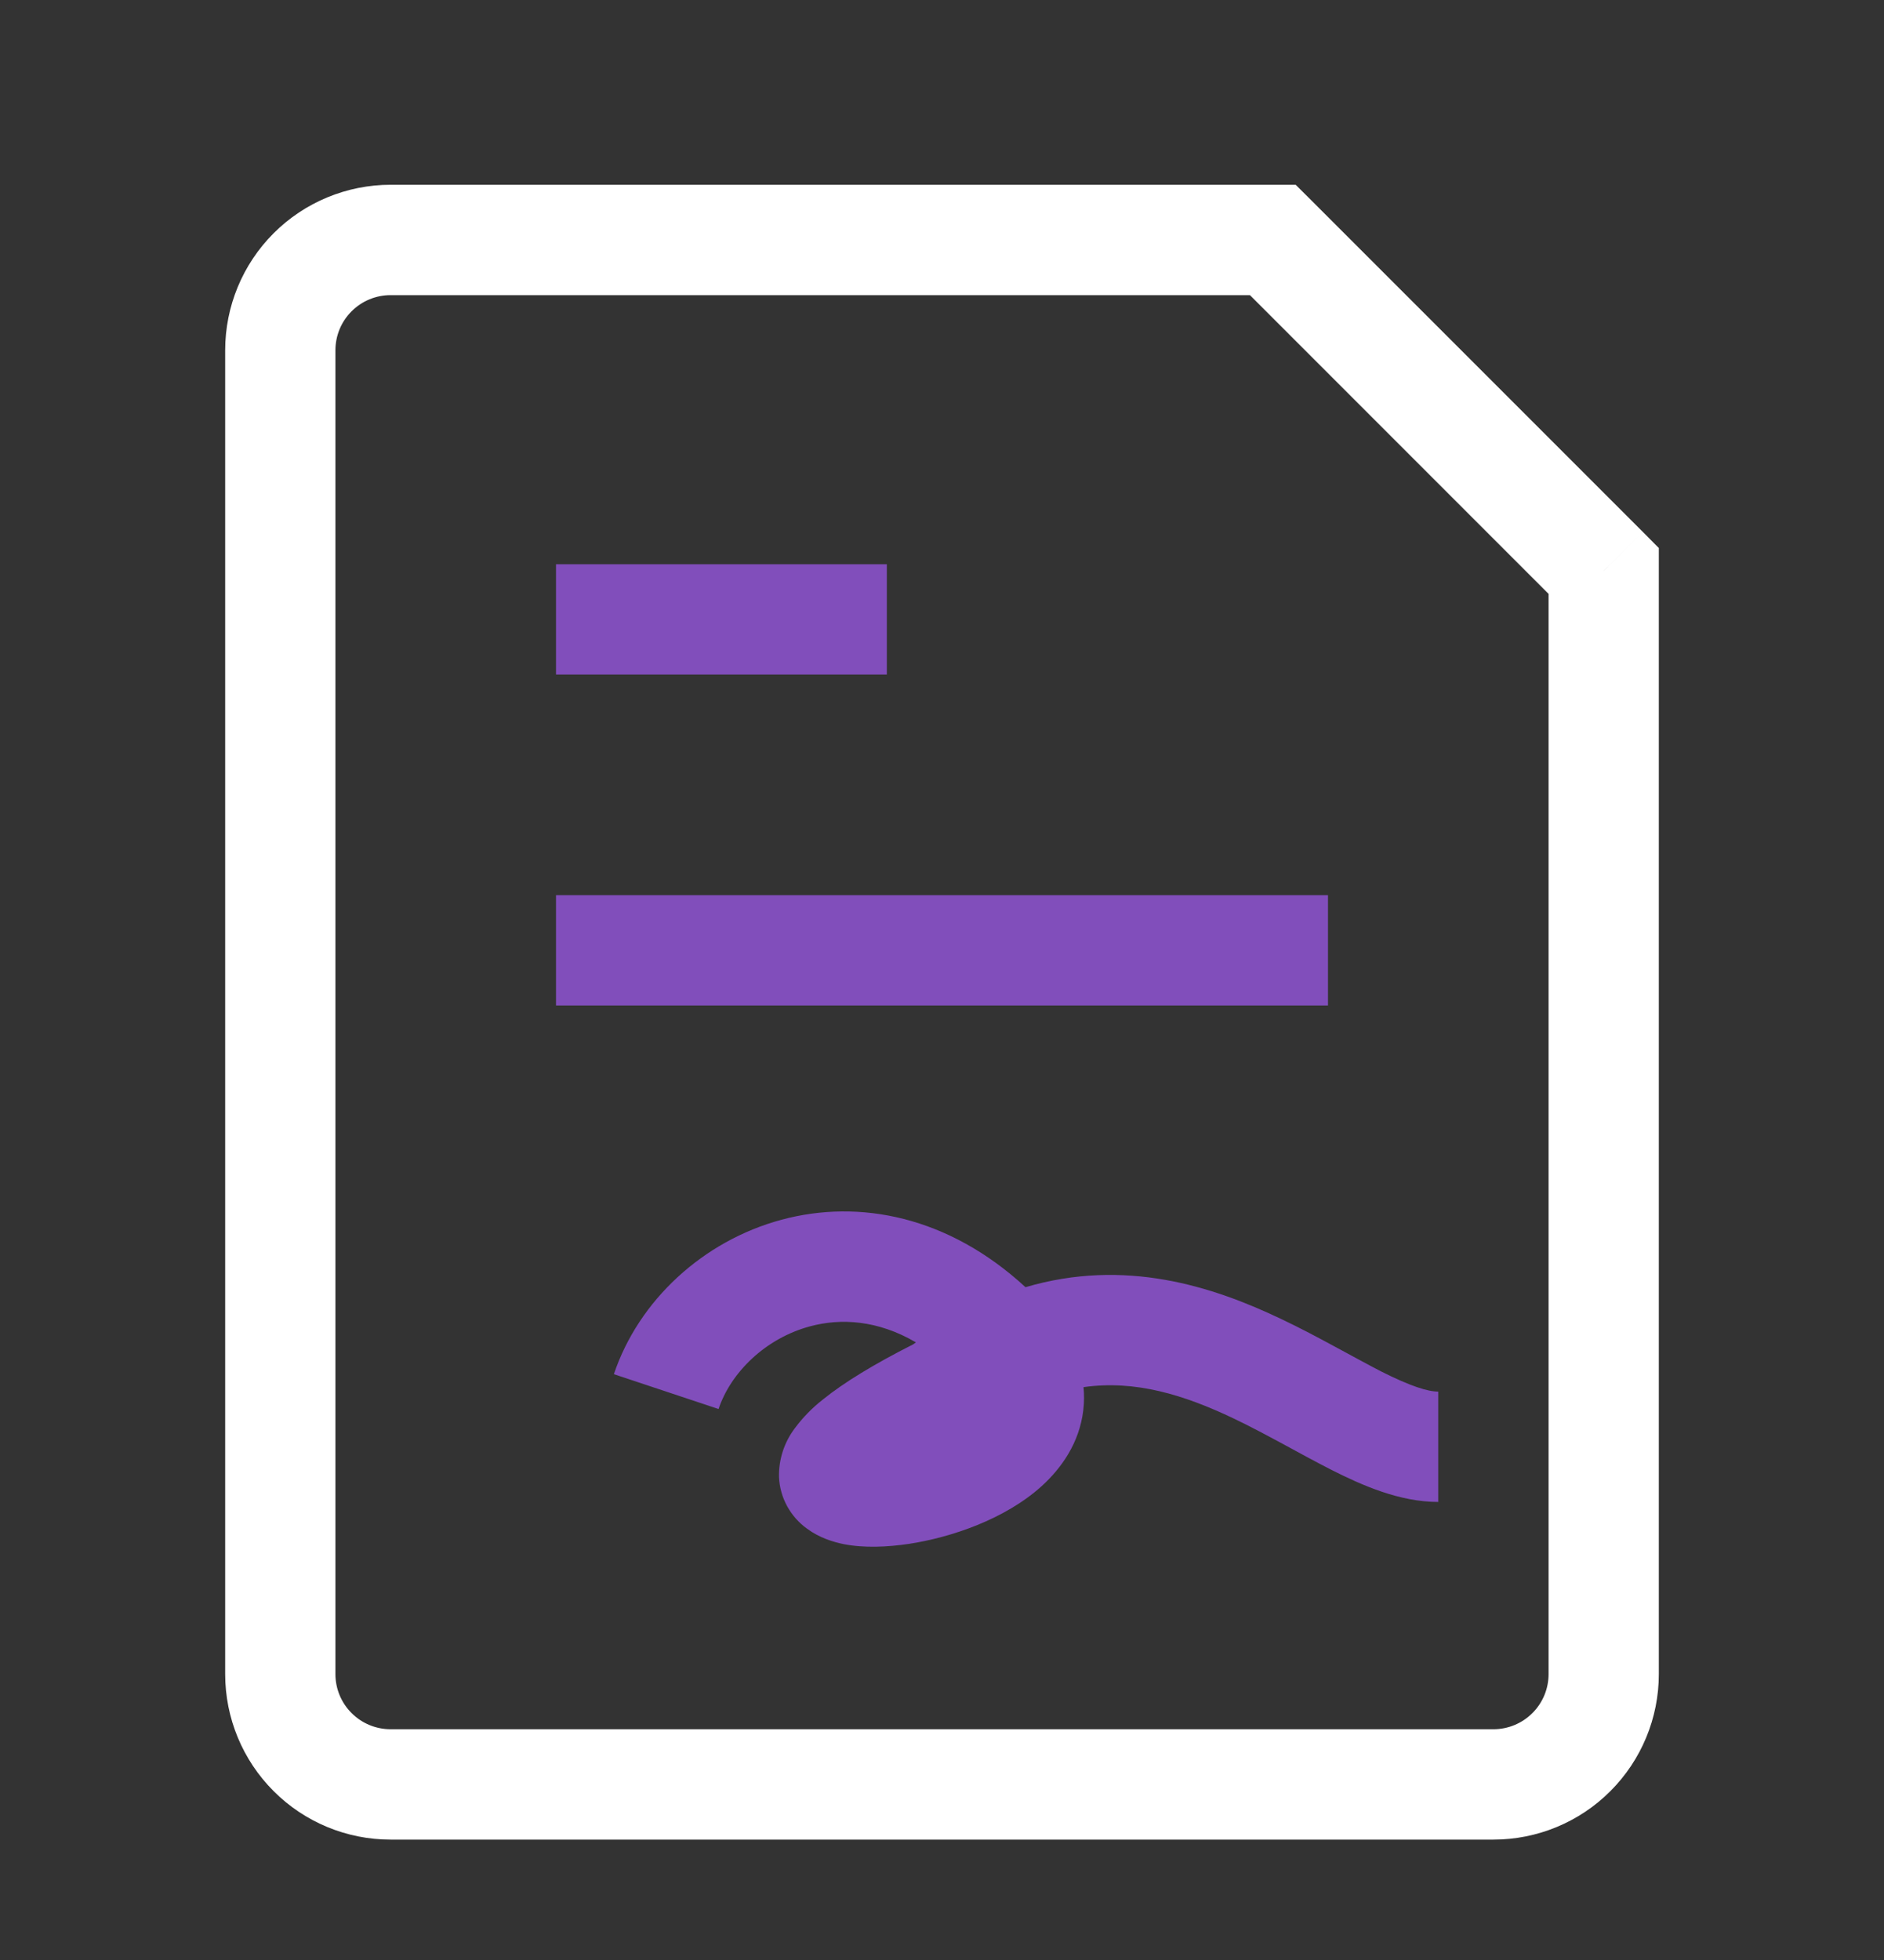
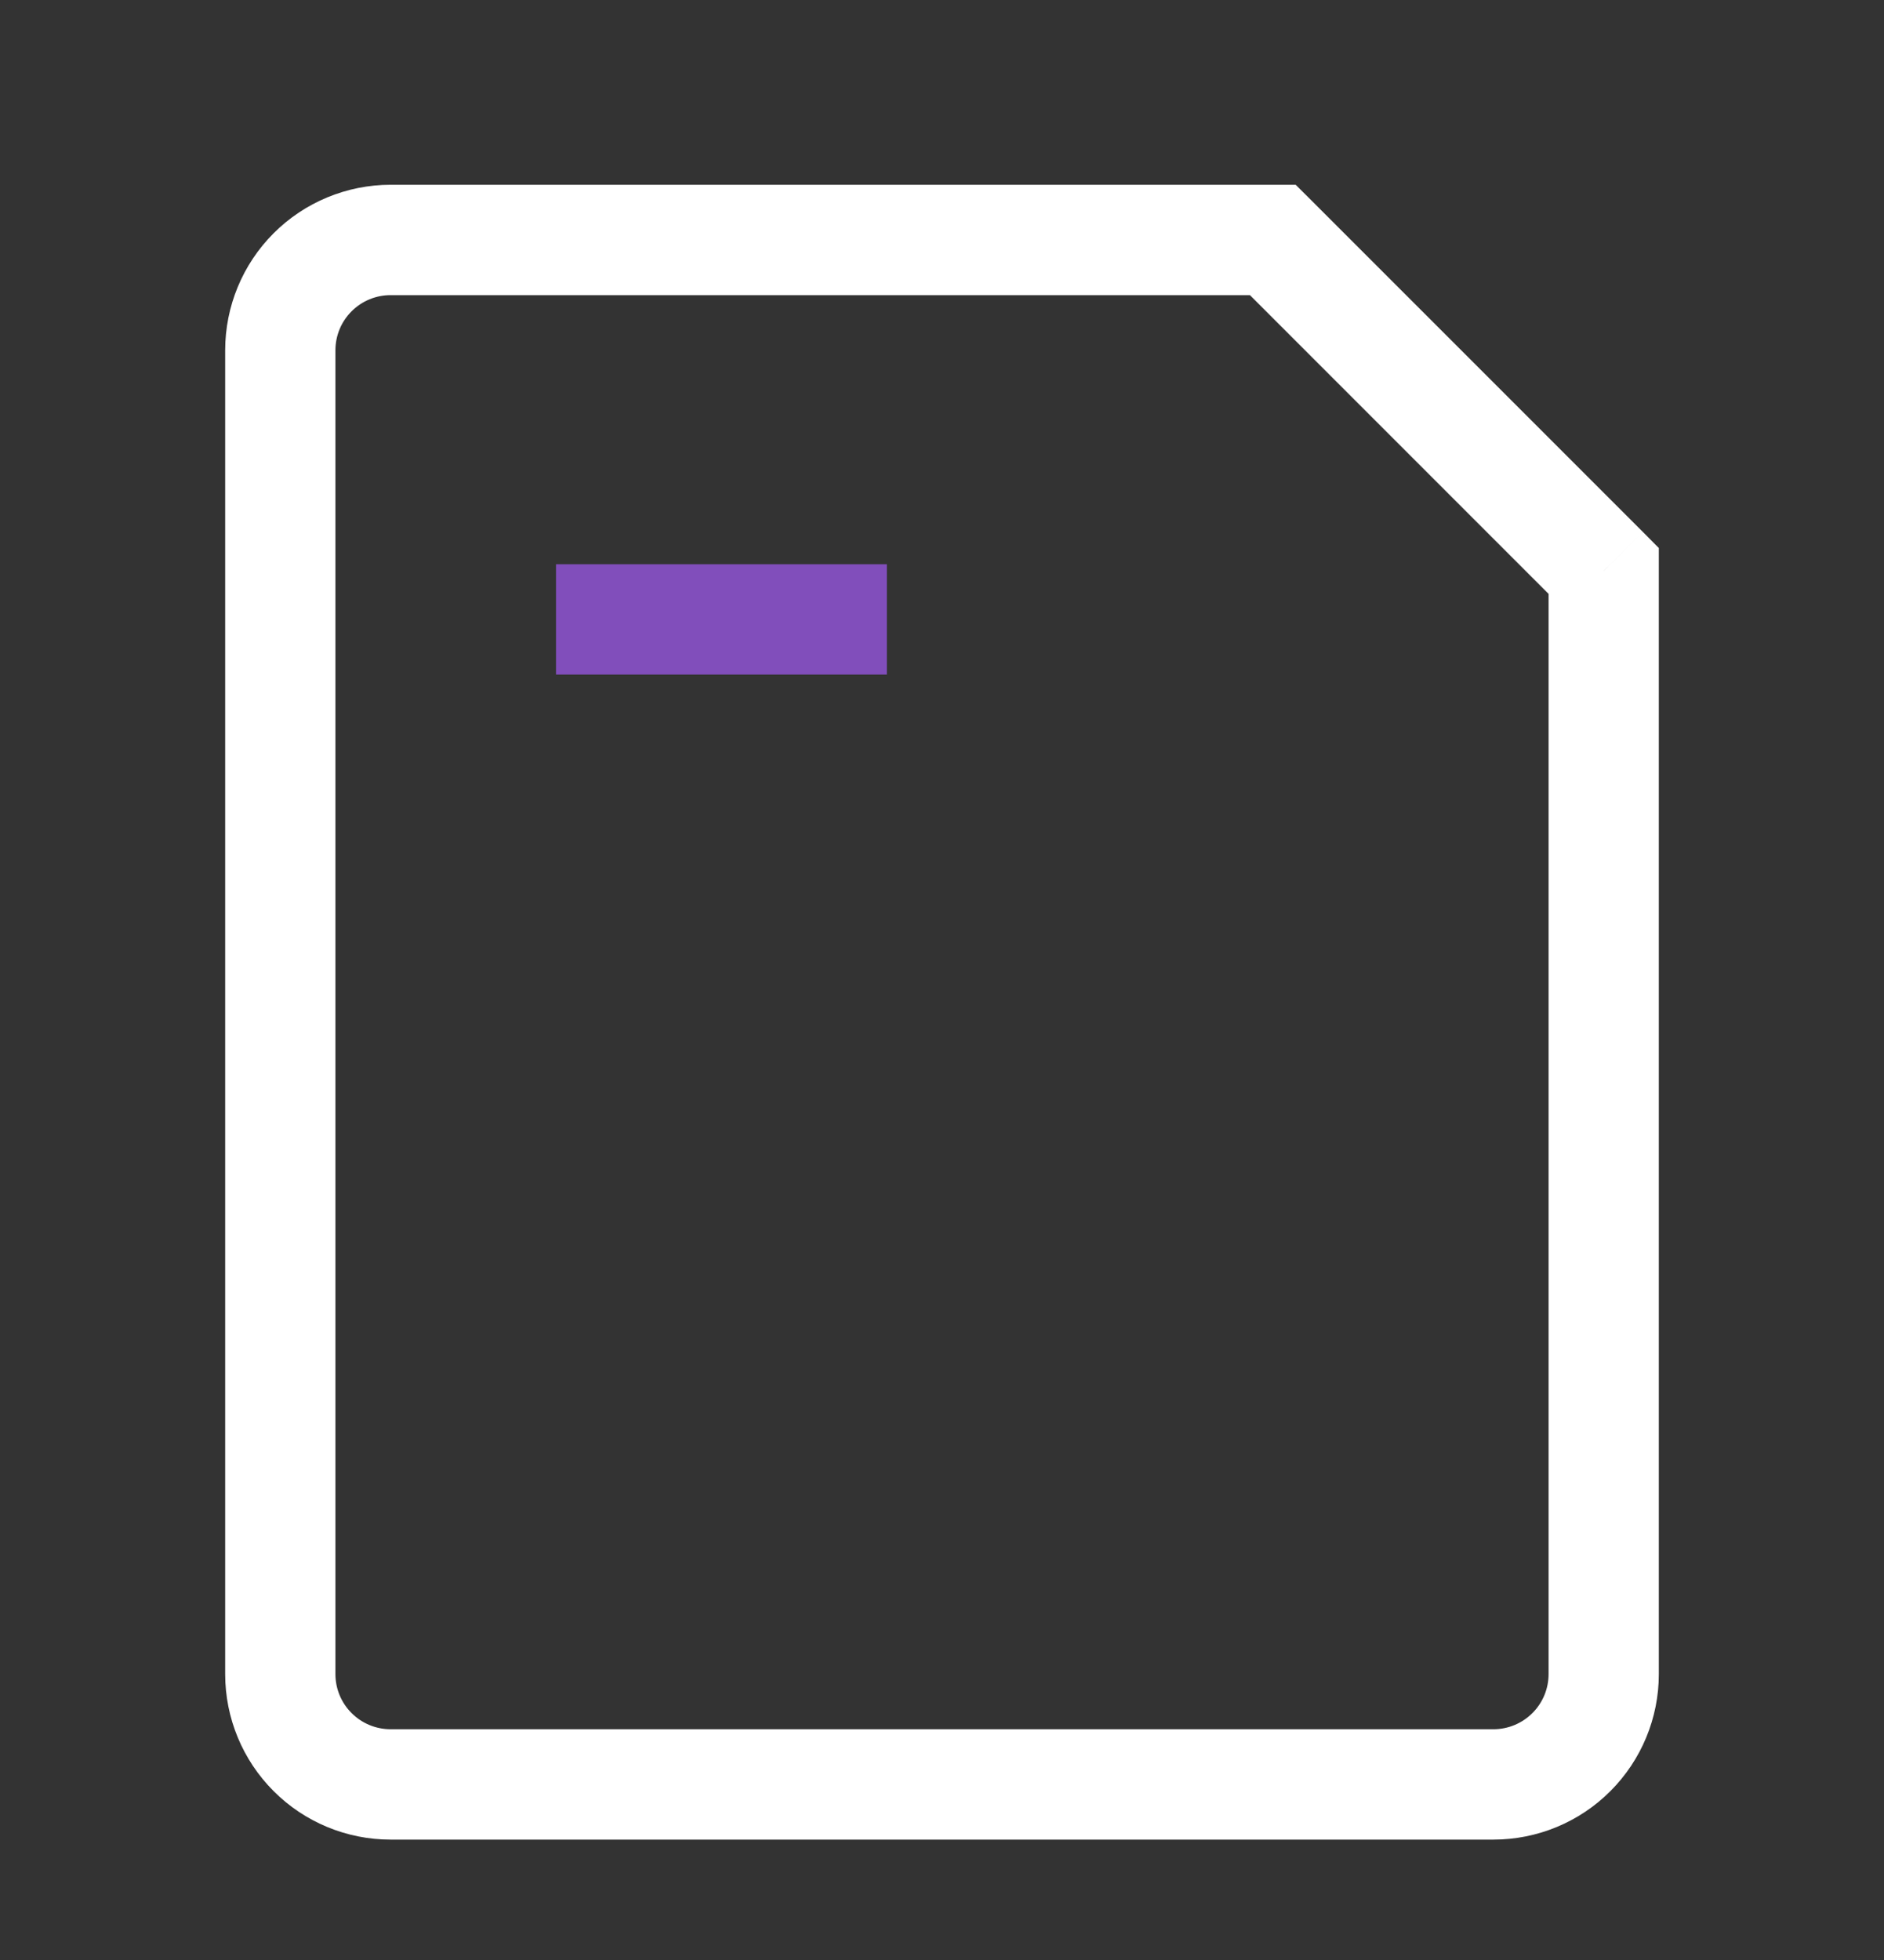
<svg xmlns="http://www.w3.org/2000/svg" width="25" height="26" viewBox="0 0 25 26" fill="none">
  <rect x="0" y="0" width="25" height="26" fill="#333333" stroke="none" />
  <path d="M16.89 3.183L17.408 2.665L17.193 2.451H16.89V3.183ZM21.281 7.573H22.012V7.27L21.799 7.055L21.281 7.573ZM19.817 22.939H5.183V24.403H19.817V22.939ZM4.451 22.208V4.647H2.988V22.208H4.451ZM5.183 3.915H16.89V2.451H5.183V3.915ZM20.549 7.573V22.208H22.012V7.573H20.549ZM16.372 3.701L20.762 8.091L21.799 7.055L17.408 2.665L16.372 3.701ZM5.183 22.939C4.989 22.939 4.803 22.862 4.666 22.725C4.528 22.588 4.451 22.402 4.451 22.208H2.988C2.988 22.79 3.219 23.348 3.631 23.76C4.042 24.172 4.601 24.403 5.183 24.403V22.939ZM19.817 24.403C20.399 24.403 20.958 24.172 21.369 23.76C21.781 23.348 22.012 22.79 22.012 22.208H20.549C20.549 22.402 20.472 22.588 20.334 22.725C20.197 22.862 20.011 22.939 19.817 22.939V24.403ZM4.451 4.647C4.451 4.452 4.528 4.266 4.666 4.129C4.803 3.992 4.989 3.915 5.183 3.915V2.451C4.601 2.451 4.042 2.683 3.631 3.094C3.219 3.506 2.988 4.064 2.988 4.647H4.451Z" fill="white" />
-   <path d="M7.378 11.875H8.11H16.89H17.622V13.338H16.89H12.5H8.11H7.378V11.875Z" fill="#814EBB" />
  <path d="M7.378 7.485H8.11H11.037H11.768V8.948H11.037H8.11H7.378V7.485Z" fill="#814EBB" />
-   <path d="M9.535 18.692C9.535 18.691 9.535 18.691 9.535 18.691L8.146 18.229C8.473 17.253 9.327 16.461 10.371 16.18C11.405 15.902 12.586 16.134 13.608 17.075C14.929 16.686 16.088 17.062 16.999 17.496C17.253 17.616 17.496 17.746 17.716 17.865C17.941 17.986 18.137 18.094 18.324 18.191C18.723 18.392 18.948 18.46 19.085 18.46V19.924C18.567 19.924 18.067 19.7 17.663 19.496C17.452 19.388 17.23 19.267 17.019 19.152C16.802 19.035 16.589 18.921 16.369 18.816C15.711 18.503 15.065 18.303 14.378 18.401C14.388 18.501 14.387 18.603 14.375 18.706C14.323 19.144 14.082 19.477 13.827 19.71C13.337 20.155 12.617 20.395 12.061 20.48C11.779 20.522 11.467 20.537 11.193 20.483C11.059 20.455 10.876 20.402 10.71 20.279C10.6 20.201 10.51 20.098 10.445 19.98C10.38 19.861 10.343 19.729 10.337 19.594C10.332 19.364 10.404 19.138 10.542 18.953C10.65 18.806 10.778 18.675 10.922 18.563C11.197 18.341 11.592 18.099 12.116 17.834C12.129 17.825 12.141 17.816 12.154 17.807C11.645 17.509 11.155 17.485 10.75 17.594C10.16 17.752 9.698 18.204 9.535 18.691L9.537 18.692H9.535Z" fill="#814EBB" />
</svg>